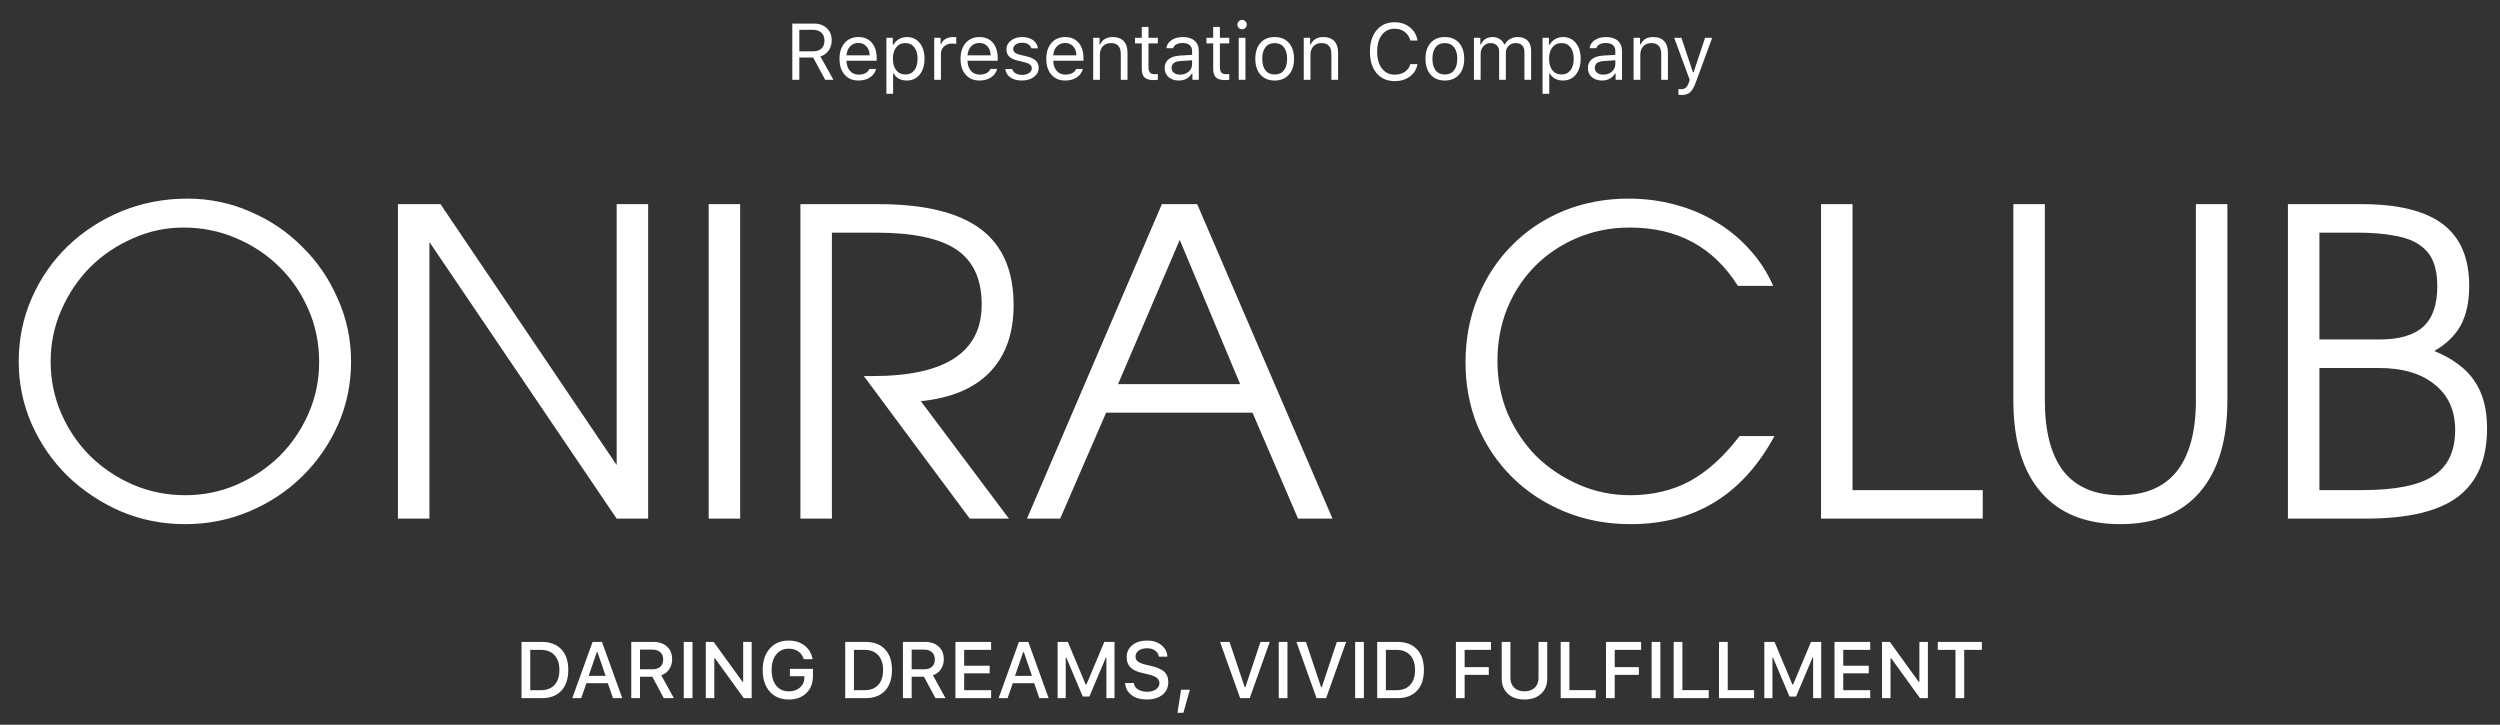
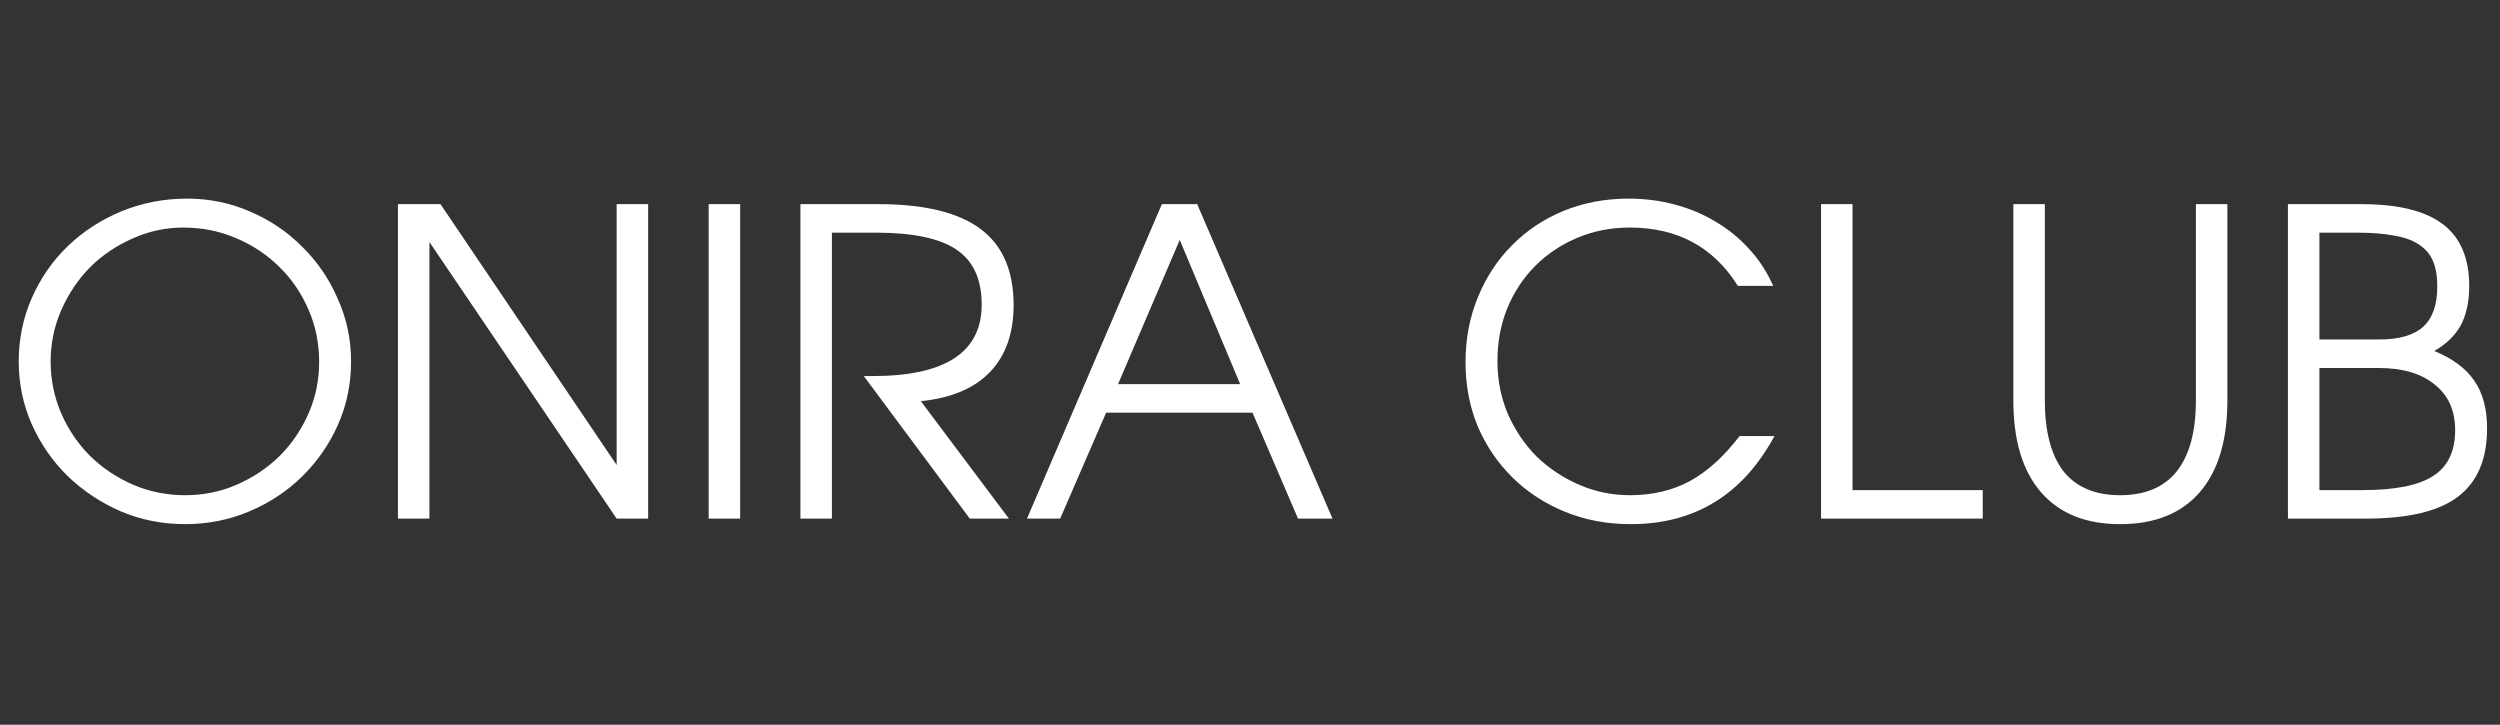
<svg xmlns="http://www.w3.org/2000/svg" width="376" height="109" viewBox="0 0 376 109" fill="none">
  <rect x="0" y="0" width="376" height="109" fill="#333333" stroke="none" />
  <path d="M2.816 54.384C2.816 50.971 3.477 47.771 4.8 44.784C6.123 41.797 7.915 39.216 10.176 37.04C12.48 34.821 15.168 33.072 18.24 31.792C21.355 30.512 24.661 29.872 28.16 29.872C31.531 29.872 34.709 30.533 37.696 31.856C40.683 33.136 43.285 34.907 45.504 37.168C47.765 39.387 49.536 41.989 50.816 44.976C52.139 47.92 52.8 51.056 52.8 54.384C52.8 57.755 52.139 60.933 50.816 63.92C49.493 66.864 47.701 69.445 45.44 71.664C43.179 73.883 40.533 75.632 37.504 76.912C34.475 78.192 31.253 78.832 27.84 78.832C24.427 78.832 21.205 78.192 18.176 76.912C15.147 75.589 12.48 73.819 10.176 71.6C7.915 69.381 6.123 66.8 4.8 63.856C3.477 60.869 2.816 57.712 2.816 54.384ZM7.616 54.384C7.616 57.115 8.149 59.717 9.216 62.192C10.283 64.624 11.733 66.757 13.568 68.592C15.403 70.384 17.536 71.813 19.968 72.88C22.443 73.947 25.067 74.48 27.84 74.48C30.613 74.48 33.216 73.947 35.648 72.88C38.08 71.813 40.213 70.384 42.048 68.592C43.883 66.757 45.333 64.624 46.4 62.192C47.467 59.76 48 57.179 48 54.448C48 51.632 47.467 49.008 46.4 46.576C45.333 44.101 43.883 41.968 42.048 40.176C40.213 38.341 38.037 36.891 35.52 35.824C33.045 34.757 30.4 34.224 27.584 34.224C24.896 34.224 22.336 34.779 19.904 35.888C17.472 36.955 15.339 38.405 13.504 40.24C11.712 42.075 10.283 44.208 9.216 46.64C8.149 49.072 7.616 51.653 7.616 54.384ZM59.849 30.704H66.249L92.745 69.936V30.704H97.481V78H92.745L64.585 36.4V78H59.849V30.704ZM106.584 30.704H111.32V78H106.584V30.704ZM120.382 30.704H132.094C139.006 30.704 144.126 31.941 147.454 34.416C150.782 36.891 152.446 40.709 152.446 45.872C152.446 50.139 151.251 53.509 148.862 55.984C146.515 58.416 143.059 59.867 138.494 60.336L151.742 78H145.854L129.918 56.56H131.262C142.184 56.56 147.646 52.976 147.646 45.808C147.646 42.011 146.387 39.259 143.87 37.552C141.352 35.845 137.32 34.992 131.774 34.992H125.118V78H120.382V30.704ZM174.745 30.704H180.057L200.409 78H195.225L188.377 62.064H166.361L159.449 78H154.457L174.745 30.704ZM186.521 57.776L177.433 36.08L168.153 57.776H186.521ZM266.878 65.584C262.099 74.416 254.888 78.832 245.246 78.832C241.704 78.832 238.419 78.213 235.39 76.976C232.36 75.739 229.736 74.032 227.518 71.856C225.299 69.68 223.55 67.12 222.27 64.176C221.032 61.189 220.414 57.968 220.414 54.512C220.414 50.971 221.032 47.707 222.27 44.72C223.507 41.691 225.214 39.088 227.39 36.912C229.566 34.693 232.147 32.965 235.134 31.728C238.163 30.491 241.427 29.872 244.926 29.872C247.358 29.872 249.683 30.171 251.902 30.768C254.163 31.365 256.232 32.24 258.11 33.392C259.987 34.501 261.651 35.867 263.102 37.488C264.595 39.109 265.79 40.944 266.686 42.992H261.374C257.704 37.147 252.286 34.224 245.118 34.224C242.302 34.224 239.678 34.736 237.246 35.76C234.814 36.784 232.702 38.192 230.91 39.984C229.118 41.776 227.71 43.909 226.686 46.384C225.704 48.816 225.214 51.461 225.214 54.32C225.214 57.093 225.726 59.717 226.75 62.192C227.816 64.624 229.246 66.757 231.038 68.592C232.872 70.384 235.006 71.813 237.438 72.88C239.87 73.947 242.451 74.48 245.182 74.48C248.51 74.48 251.496 73.776 254.142 72.368C256.787 70.917 259.283 68.656 261.63 65.584H266.878ZM273.884 30.704H278.62V73.712H298.204V78H273.884V30.704ZM307.543 30.704V60.208C307.543 64.901 308.481 68.464 310.359 70.896C312.279 73.285 315.116 74.48 318.871 74.48C322.625 74.48 325.463 73.285 327.383 70.896C329.303 68.464 330.263 64.901 330.263 60.208V30.704H334.999V60.208C334.999 66.224 333.612 70.832 330.839 74.032C328.065 77.232 324.076 78.832 318.871 78.832C313.708 78.832 309.74 77.232 306.967 74.032C304.193 70.832 302.807 66.224 302.807 60.208V30.704H307.543ZM344.104 30.704H355.176C360.68 30.704 364.755 31.707 367.4 33.712C370.045 35.717 371.368 38.811 371.368 42.992C371.368 45.381 370.941 47.365 370.088 48.944C369.235 50.48 367.912 51.76 366.12 52.784C368.893 53.936 370.899 55.429 372.136 57.264C373.416 59.099 374.056 61.488 374.056 64.432C374.056 69.083 372.584 72.517 369.64 74.736C366.739 76.912 362.131 78 355.816 78H344.104V30.704ZM355.304 73.712C360.211 73.712 363.752 73.008 365.928 71.6C368.147 70.192 369.256 67.888 369.256 64.688C369.256 61.744 368.232 59.461 366.184 57.84C364.179 56.176 361.363 55.344 357.736 55.344H348.84V73.712H355.304ZM357.864 51.056C360.851 51.056 363.048 50.416 364.456 49.136C365.864 47.856 366.568 45.829 366.568 43.056C366.568 41.563 366.355 40.304 365.928 39.28C365.501 38.256 364.797 37.424 363.816 36.784C362.877 36.144 361.64 35.696 360.104 35.44C358.568 35.141 356.712 34.992 354.536 34.992H348.84V51.056H357.864Z" fill="white" />
-   <path d="M78.438 96.545H81.491C82.745 96.545 83.721 96.914 84.421 97.652C85.12 98.387 85.469 99.418 85.469 100.746C85.469 102.098 85.122 103.145 84.426 103.887C83.731 104.629 82.753 105 81.491 105H78.438V96.545ZM79.751 97.74V103.805H81.344C82.231 103.805 82.917 103.541 83.401 103.014C83.889 102.482 84.133 101.732 84.133 100.764C84.133 99.811 83.887 99.068 83.395 98.537C82.907 98.006 82.223 97.74 81.344 97.74H79.751ZM92.193 105L91.42 102.756H88.197L87.418 105H86.07L89.123 96.545H90.535L93.588 105H92.193ZM89.761 98.08L88.531 101.654H91.086L89.861 98.08H89.761ZM96.257 97.699V100.658H98.143C98.651 100.658 99.044 100.529 99.321 100.271C99.602 100.014 99.743 99.648 99.743 99.176C99.743 98.715 99.597 98.353 99.304 98.092C99.014 97.83 98.616 97.699 98.108 97.699H96.257ZM96.257 101.777V105H94.944V96.545H98.29C99.141 96.545 99.821 96.781 100.329 97.254C100.837 97.723 101.091 98.353 101.091 99.147C101.091 99.717 100.944 100.219 100.651 100.652C100.362 101.082 99.962 101.385 99.45 101.561L101.349 105H99.831L98.108 101.777H96.257ZM104.152 105H102.84V96.545H104.152V105ZM107.431 105H106.153V96.545H107.337L111.679 102.551H111.773V96.545H113.05V105H111.866L107.525 98.994H107.431V105ZM122.27 101.654C122.27 102.736 121.938 103.6 121.274 104.244C120.614 104.885 119.729 105.205 118.619 105.205C117.42 105.205 116.469 104.807 115.766 104.01C115.063 103.213 114.711 102.133 114.711 100.77C114.711 99.422 115.065 98.348 115.772 97.547C116.479 96.742 117.424 96.34 118.608 96.34C119.569 96.34 120.373 96.594 121.022 97.102C121.67 97.606 122.067 98.285 122.211 99.141H120.893C120.729 98.629 120.451 98.238 120.061 97.969C119.67 97.699 119.186 97.564 118.608 97.564C117.826 97.564 117.205 97.853 116.744 98.432C116.283 99.006 116.053 99.781 116.053 100.758C116.053 101.754 116.283 102.541 116.744 103.119C117.209 103.693 117.84 103.98 118.637 103.98C119.328 103.98 119.891 103.787 120.324 103.4C120.758 103.014 120.977 102.508 120.981 101.883V101.701H118.801V100.6H122.27V101.654ZM127.122 96.545H130.174C131.428 96.545 132.405 96.914 133.104 97.652C133.803 98.387 134.153 99.418 134.153 100.746C134.153 102.098 133.805 103.145 133.11 103.887C132.415 104.629 131.436 105 130.174 105H127.122V96.545ZM128.434 97.74V103.805H130.028C130.915 103.805 131.6 103.541 132.084 103.014C132.573 102.482 132.817 101.732 132.817 100.764C132.817 99.811 132.571 99.068 132.079 98.537C131.59 98.006 130.907 97.74 130.028 97.74H128.434ZM137.115 97.699V100.658H139.002C139.509 100.658 139.902 100.529 140.179 100.271C140.461 100.014 140.601 99.648 140.601 99.176C140.601 98.715 140.455 98.353 140.162 98.092C139.873 97.83 139.474 97.699 138.966 97.699H137.115ZM137.115 101.777V105H135.802V96.545H139.148C140 96.545 140.679 96.781 141.187 97.254C141.695 97.723 141.949 98.353 141.949 99.147C141.949 99.717 141.802 100.219 141.509 100.652C141.22 101.082 140.82 101.385 140.308 101.561L142.207 105H140.689L138.966 101.777H137.115ZM149.065 103.805V105H143.698V96.545H149.065V97.74H145.01V100.131H148.848V101.268H145.01V103.805H149.065ZM156.316 105L155.543 102.756H152.32L151.541 105H150.193L153.246 96.545H154.658L157.711 105H156.316ZM153.885 98.08L152.654 101.654H155.209L153.984 98.08H153.885ZM167.622 105H166.403V98.894H166.321L163.843 104.754H162.847L160.368 98.894H160.286V105H159.067V96.545H160.603L163.292 102.967H163.392L166.087 96.545H167.622V105ZM169.225 102.727H170.525C170.58 103.129 170.789 103.449 171.152 103.688C171.52 103.922 171.986 104.039 172.553 104.039C173.08 104.039 173.516 103.918 173.859 103.676C174.207 103.43 174.381 103.119 174.381 102.744C174.381 102.424 174.252 102.162 173.994 101.959C173.74 101.752 173.332 101.582 172.77 101.449L171.68 101.186C170.914 101.006 170.352 100.727 169.992 100.348C169.633 99.969 169.453 99.469 169.453 98.848C169.453 98.094 169.734 97.488 170.297 97.031C170.863 96.57 171.607 96.34 172.529 96.34C173.389 96.34 174.102 96.566 174.668 97.019C175.234 97.473 175.537 98.055 175.576 98.766H174.299C174.236 98.375 174.045 98.066 173.725 97.84C173.408 97.613 173.004 97.5 172.512 97.5C171.992 97.5 171.574 97.615 171.258 97.846C170.941 98.076 170.783 98.381 170.783 98.76C170.783 99.061 170.902 99.305 171.141 99.492C171.383 99.68 171.779 99.838 172.33 99.967L173.262 100.195C174.129 100.398 174.754 100.688 175.137 101.062C175.52 101.434 175.711 101.938 175.711 102.574C175.711 103.383 175.418 104.023 174.832 104.496C174.246 104.969 173.453 105.205 172.453 105.205C171.516 105.205 170.754 104.98 170.168 104.531C169.586 104.082 169.272 103.48 169.225 102.727ZM177.982 107.209H177.091L177.636 103.734H178.954L177.982 107.209ZM187.96 105H186.519L183.496 96.545H184.925L187.205 103.359H187.304L189.572 96.545H190.966L187.96 105ZM193.635 105H192.323V96.545H193.635V105ZM199.451 105H198.009L194.986 96.545H196.416L198.695 103.359H198.795L201.062 96.545H202.457L199.451 105ZM205.126 105H203.813V96.545H205.126V105ZM207.127 96.545H210.18C211.434 96.545 212.41 96.914 213.109 97.652C213.809 98.387 214.158 99.418 214.158 100.746C214.158 102.098 213.81 103.145 213.115 103.887C212.42 104.629 211.441 105 210.18 105H207.127V96.545ZM208.439 97.74V103.805H210.033C210.92 103.805 211.605 103.541 212.09 103.014C212.578 102.482 212.822 101.732 212.822 100.764C212.822 99.811 212.576 99.068 212.084 98.537C211.596 98.006 210.912 97.74 210.033 97.74H208.439ZM220.281 105H218.969V96.545H224.248V97.74H220.281V100.336H223.914V101.496H220.281V105ZM227.169 96.545V101.971C227.169 102.572 227.355 103.057 227.726 103.424C228.101 103.791 228.618 103.975 229.279 103.975C229.943 103.975 230.46 103.791 230.831 103.424C231.206 103.057 231.394 102.572 231.394 101.971V96.545H232.706V102.088C232.706 103.018 232.396 103.77 231.775 104.344C231.158 104.918 230.325 105.205 229.279 105.205C228.232 105.205 227.4 104.918 226.783 104.344C226.165 103.77 225.857 103.018 225.857 102.088V96.545H227.169ZM239.998 103.793V105H234.725V96.545H236.038V103.793H239.998ZM242.855 105H241.542V96.545H246.822V97.74H242.855V100.336H246.488V101.496H242.855V105ZM249.719 105H248.407V96.545H249.719V105ZM256.994 103.793V105H251.72V96.545H253.033V103.793H256.994ZM263.811 103.793V105H258.538V96.545H259.85V103.793H263.811ZM273.91 105H272.691V98.894H272.609L270.131 104.754H269.135L266.656 98.894H266.574V105H265.355V96.545H266.891L269.58 102.967H269.68L272.375 96.545H273.91V105ZM281.278 103.805V105H275.911V96.545H281.278V97.74H277.224V100.131H281.062V101.268H277.224V103.805H281.278ZM284.334 105H283.057V96.545H284.24L288.582 102.551H288.676V96.545H289.953V105H288.77L284.428 98.994H284.334V105ZM295.417 105H294.105V97.74H291.445V96.545H298.072V97.74H295.417V105Z" fill="white" />
-   <path d="M120.219 4.482V7.717H122.299C122.842 7.717 123.26 7.578 123.553 7.301C123.85 7.02 123.998 6.619 123.998 6.1C123.998 5.592 123.844 5.195 123.535 4.91C123.227 4.625 122.799 4.482 122.252 4.482H120.219ZM120.219 8.654V12H119.164V3.545H122.393C123.209 3.545 123.862 3.775 124.35 4.236C124.842 4.693 125.088 5.303 125.088 6.064C125.088 6.654 124.938 7.164 124.637 7.594C124.336 8.023 123.92 8.322 123.389 8.49L125.346 12H124.11L122.299 8.654H120.219ZM129.099 6.463C128.595 6.463 128.181 6.633 127.857 6.973C127.533 7.312 127.351 7.762 127.312 8.32H130.792C130.781 7.762 130.62 7.312 130.312 6.973C130.003 6.633 129.599 6.463 129.099 6.463ZM130.763 10.365H131.771C131.619 10.912 131.308 11.34 130.839 11.648C130.374 11.957 129.798 12.111 129.111 12.111C128.236 12.111 127.542 11.818 127.031 11.232C126.519 10.643 126.263 9.848 126.263 8.848C126.263 7.852 126.521 7.057 127.036 6.463C127.552 5.869 128.244 5.572 129.111 5.572C129.962 5.572 130.632 5.855 131.12 6.422C131.609 6.988 131.853 7.764 131.853 8.748V9.135H127.312V9.182C127.339 9.807 127.515 10.303 127.839 10.67C128.167 11.037 128.599 11.221 129.134 11.221C129.951 11.221 130.494 10.935 130.763 10.365ZM136.391 5.572C137.196 5.572 137.838 5.869 138.319 6.463C138.803 7.057 139.045 7.85 139.045 8.842C139.045 9.83 138.803 10.623 138.319 11.221C137.834 11.815 137.192 12.111 136.391 12.111C135.942 12.111 135.543 12.02 135.196 11.836C134.848 11.648 134.588 11.387 134.416 11.051H134.323V14.109H133.315V5.684H134.276V6.738H134.37C134.573 6.375 134.852 6.09 135.208 5.883C135.567 5.676 135.961 5.572 136.391 5.572ZM136.151 11.203C136.729 11.203 137.182 10.994 137.51 10.576C137.838 10.158 138.002 9.58 138.002 8.842C138.002 8.104 137.838 7.525 137.51 7.107C137.186 6.689 136.735 6.48 136.157 6.48C135.586 6.48 135.133 6.693 134.797 7.119C134.461 7.541 134.293 8.115 134.293 8.842C134.293 9.564 134.459 10.139 134.791 10.565C135.127 10.99 135.581 11.203 136.151 11.203ZM140.507 12V5.684H141.468V6.621H141.562C141.656 6.312 141.867 6.061 142.195 5.865C142.523 5.67 142.896 5.572 143.314 5.572C143.505 5.572 143.673 5.582 143.818 5.602V6.609C143.681 6.57 143.466 6.551 143.173 6.551C142.693 6.551 142.296 6.695 141.984 6.984C141.671 7.273 141.515 7.641 141.515 8.086V12H140.507ZM147.301 6.463C146.798 6.463 146.384 6.633 146.059 6.973C145.735 7.312 145.553 7.762 145.514 8.32H148.995C148.983 7.762 148.823 7.312 148.514 6.973C148.206 6.633 147.801 6.463 147.301 6.463ZM148.966 10.365H149.973C149.821 10.912 149.51 11.34 149.042 11.648C148.577 11.957 148.001 12.111 147.313 12.111C146.438 12.111 145.745 11.818 145.233 11.232C144.721 10.643 144.466 9.848 144.466 8.848C144.466 7.852 144.723 7.057 145.239 6.463C145.755 5.869 146.446 5.572 147.313 5.572C148.165 5.572 148.835 5.855 149.323 6.422C149.811 6.988 150.055 7.764 150.055 8.748V9.135H145.514V9.182C145.542 9.807 145.718 10.303 146.042 10.67C146.37 11.037 146.801 11.221 147.337 11.221C148.153 11.221 148.696 10.935 148.966 10.365ZM151.371 7.412C151.371 6.889 151.596 6.451 152.045 6.1C152.494 5.748 153.055 5.572 153.726 5.572C154.387 5.572 154.931 5.725 155.361 6.029C155.791 6.334 156.039 6.746 156.105 7.266H155.109C155.039 7.008 154.883 6.805 154.64 6.656C154.402 6.504 154.096 6.428 153.721 6.428C153.342 6.428 153.023 6.516 152.765 6.691C152.512 6.867 152.385 7.094 152.385 7.371C152.385 7.586 152.473 7.766 152.648 7.91C152.828 8.051 153.105 8.166 153.48 8.256L154.453 8.49C155.055 8.635 155.498 8.844 155.783 9.117C156.072 9.391 156.217 9.752 156.217 10.201C156.217 10.76 155.976 11.219 155.496 11.578C155.015 11.934 154.412 12.111 153.685 12.111C152.982 12.111 152.406 11.955 151.957 11.643C151.508 11.33 151.256 10.912 151.201 10.389H152.238C152.324 10.662 152.494 10.877 152.748 11.033C153.002 11.185 153.326 11.262 153.721 11.262C154.146 11.262 154.496 11.17 154.769 10.986C155.043 10.803 155.18 10.566 155.18 10.277C155.18 9.848 154.846 9.551 154.178 9.387L153.094 9.123C152.496 8.979 152.058 8.771 151.781 8.502C151.508 8.229 151.371 7.865 151.371 7.412ZM160.198 6.463C159.694 6.463 159.28 6.633 158.956 6.973C158.632 7.312 158.45 7.762 158.411 8.32H161.892C161.88 7.762 161.72 7.312 161.411 6.973C161.103 6.633 160.698 6.463 160.198 6.463ZM161.862 10.365H162.87C162.718 10.912 162.407 11.34 161.938 11.648C161.474 11.957 160.897 12.111 160.21 12.111C159.335 12.111 158.642 11.818 158.13 11.232C157.618 10.643 157.362 9.848 157.362 8.848C157.362 7.852 157.62 7.057 158.136 6.463C158.651 5.869 159.343 5.572 160.21 5.572C161.061 5.572 161.731 5.855 162.22 6.422C162.708 6.988 162.952 7.764 162.952 8.748V9.135H158.411V9.182C158.438 9.807 158.614 10.303 158.938 10.67C159.267 11.037 159.698 11.221 160.233 11.221C161.05 11.221 161.593 10.935 161.862 10.365ZM164.414 12V5.684H165.375V6.68H165.469C165.805 5.941 166.438 5.572 167.367 5.572C168.074 5.572 168.619 5.775 169.002 6.182C169.385 6.584 169.576 7.16 169.576 7.91V12H168.568V8.156C168.568 7.59 168.445 7.17 168.199 6.896C167.957 6.619 167.584 6.48 167.08 6.48C166.572 6.48 166.168 6.641 165.867 6.961C165.57 7.277 165.422 7.711 165.422 8.262V12H164.414ZM171.724 4.049H172.732V5.684H174.138V6.527H172.732V10.102C172.732 10.473 172.806 10.742 172.954 10.91C173.103 11.078 173.341 11.162 173.669 11.162C173.814 11.162 173.97 11.154 174.138 11.139V11.988C173.915 12.027 173.718 12.047 173.546 12.047C172.894 12.047 172.427 11.916 172.146 11.654C171.864 11.393 171.724 10.961 171.724 10.359V6.527H170.704V5.684H171.724V4.049ZM177.487 11.227C178.006 11.227 178.436 11.076 178.776 10.775C179.119 10.475 179.291 10.098 179.291 9.645V9.064L177.592 9.176C177.116 9.207 176.766 9.307 176.543 9.475C176.321 9.643 176.209 9.887 176.209 10.207C176.209 10.523 176.328 10.773 176.567 10.957C176.805 11.137 177.112 11.227 177.487 11.227ZM177.299 12.111C176.678 12.111 176.166 11.941 175.764 11.602C175.366 11.258 175.166 10.801 175.166 10.23C175.166 9.668 175.366 9.227 175.764 8.906C176.162 8.586 176.731 8.404 177.469 8.361L179.291 8.25V7.676C179.291 7.285 179.17 6.986 178.928 6.779C178.686 6.572 178.33 6.469 177.862 6.469C177.483 6.469 177.168 6.537 176.918 6.674C176.668 6.811 176.508 7.004 176.438 7.254H175.418C175.485 6.75 175.744 6.344 176.198 6.035C176.655 5.727 177.221 5.572 177.897 5.572C178.662 5.572 179.254 5.758 179.672 6.129C180.09 6.5 180.299 7.016 180.299 7.676V12H179.338V11.068H179.244C179.041 11.404 178.772 11.662 178.436 11.842C178.1 12.021 177.721 12.111 177.299 12.111ZM182.464 4.049H183.472V5.684H184.878V6.527H183.472V10.102C183.472 10.473 183.546 10.742 183.695 10.91C183.843 11.078 184.081 11.162 184.41 11.162C184.554 11.162 184.71 11.154 184.878 11.139V11.988C184.656 12.027 184.458 12.047 184.287 12.047C183.634 12.047 183.167 11.916 182.886 11.654C182.605 11.393 182.464 10.961 182.464 10.359V6.527H181.445V5.684H182.464V4.049ZM186.305 12V5.684H187.313V12H186.305ZM187.307 4.195C187.17 4.332 187.004 4.4 186.809 4.4C186.614 4.4 186.448 4.332 186.311 4.195C186.174 4.055 186.106 3.889 186.106 3.697C186.106 3.506 186.174 3.342 186.311 3.205C186.448 3.064 186.614 2.994 186.809 2.994C187.004 2.994 187.17 3.064 187.307 3.205C187.444 3.342 187.512 3.506 187.512 3.697C187.512 3.889 187.444 4.055 187.307 4.195ZM193.838 11.238C193.318 11.82 192.609 12.111 191.711 12.111C190.812 12.111 190.101 11.82 189.578 11.238C189.058 10.652 188.799 9.854 188.799 8.842C188.799 7.826 189.058 7.027 189.578 6.445C190.097 5.863 190.808 5.572 191.711 5.572C192.613 5.572 193.324 5.863 193.843 6.445C194.363 7.027 194.623 7.826 194.623 8.842C194.623 9.854 194.361 10.652 193.838 11.238ZM190.328 10.588C190.652 10.998 191.113 11.203 191.711 11.203C192.308 11.203 192.769 10.998 193.093 10.588C193.418 10.174 193.58 9.592 193.58 8.842C193.58 8.092 193.418 7.512 193.093 7.102C192.769 6.688 192.308 6.48 191.711 6.48C191.113 6.48 190.652 6.688 190.328 7.102C190.004 7.512 189.841 8.092 189.841 8.842C189.841 9.592 190.004 10.174 190.328 10.588ZM196.085 12V5.684H197.046V6.68H197.139C197.475 5.941 198.108 5.572 199.038 5.572C199.745 5.572 200.29 5.775 200.673 6.182C201.055 6.584 201.247 7.16 201.247 7.91V12H200.239V8.156C200.239 7.59 200.116 7.17 199.87 6.896C199.628 6.619 199.255 6.48 198.751 6.48C198.243 6.48 197.839 6.641 197.538 6.961C197.241 7.277 197.093 7.711 197.093 8.262V12H196.085ZM209.772 12.199C208.624 12.199 207.714 11.803 207.042 11.01C206.374 10.217 206.04 9.139 206.04 7.775C206.04 6.412 206.374 5.334 207.042 4.541C207.71 3.744 208.618 3.346 209.767 3.346C210.657 3.346 211.419 3.6 212.052 4.107C212.685 4.615 213.064 5.277 213.189 6.094H212.116C211.976 5.547 211.694 5.115 211.272 4.799C210.851 4.479 210.349 4.318 209.767 4.318C208.954 4.318 208.31 4.629 207.833 5.25C207.36 5.871 207.124 6.713 207.124 7.775C207.124 8.838 207.362 9.68 207.839 10.301C208.315 10.918 208.96 11.227 209.772 11.227C210.362 11.227 210.866 11.086 211.284 10.805C211.706 10.52 211.983 10.133 212.116 9.645H213.189C213.048 10.422 212.667 11.043 212.046 11.508C211.429 11.969 210.671 12.199 209.772 12.199ZM219.432 11.238C218.912 11.82 218.203 12.111 217.305 12.111C216.406 12.111 215.695 11.82 215.172 11.238C214.653 10.652 214.393 9.854 214.393 8.842C214.393 7.826 214.653 7.027 215.172 6.445C215.692 5.863 216.403 5.572 217.305 5.572C218.207 5.572 218.918 5.863 219.438 6.445C219.957 7.027 220.217 7.826 220.217 8.842C220.217 9.854 219.955 10.652 219.432 11.238ZM215.922 10.588C216.246 10.998 216.707 11.203 217.305 11.203C217.903 11.203 218.363 10.998 218.688 10.588C219.012 10.174 219.174 9.592 219.174 8.842C219.174 8.092 219.012 7.512 218.688 7.102C218.363 6.688 217.903 6.48 217.305 6.48C216.707 6.48 216.246 6.688 215.922 7.102C215.598 7.512 215.436 8.092 215.436 8.842C215.436 9.592 215.598 10.174 215.922 10.588ZM221.679 12V5.684H222.64V6.68H222.734C222.878 6.328 223.103 6.057 223.408 5.865C223.712 5.67 224.075 5.572 224.497 5.572C224.911 5.572 225.267 5.672 225.564 5.871C225.865 6.07 226.091 6.34 226.243 6.68H226.337C226.509 6.34 226.767 6.07 227.111 5.871C227.454 5.672 227.841 5.572 228.271 5.572C228.915 5.572 229.411 5.752 229.759 6.111C230.107 6.467 230.281 6.975 230.281 7.635V12H229.273V7.869C229.273 6.943 228.829 6.48 227.943 6.48C227.513 6.48 227.161 6.621 226.888 6.902C226.615 7.184 226.478 7.529 226.478 7.939V12H225.47V7.711C225.47 7.336 225.349 7.037 225.107 6.814C224.868 6.592 224.55 6.48 224.152 6.48C223.741 6.48 223.394 6.637 223.109 6.949C222.827 7.262 222.687 7.641 222.687 8.086V12H221.679ZM235.077 5.572C235.881 5.572 236.524 5.869 237.004 6.463C237.489 7.057 237.731 7.85 237.731 8.842C237.731 9.83 237.489 10.623 237.004 11.221C236.52 11.815 235.877 12.111 235.077 12.111C234.627 12.111 234.229 12.02 233.881 11.836C233.534 11.648 233.274 11.387 233.102 11.051H233.008V14.109H232V5.684H232.961V6.738H233.055C233.258 6.375 233.537 6.09 233.893 5.883C234.252 5.676 234.647 5.572 235.077 5.572ZM234.836 11.203C235.414 11.203 235.868 10.994 236.196 10.576C236.524 10.158 236.688 9.58 236.688 8.842C236.688 8.104 236.524 7.525 236.196 7.107C235.871 6.689 235.42 6.48 234.842 6.48C234.272 6.48 233.819 6.693 233.483 7.119C233.147 7.541 232.979 8.115 232.979 8.842C232.979 9.564 233.145 10.139 233.477 10.565C233.813 10.99 234.266 11.203 234.836 11.203ZM241.138 11.227C241.658 11.227 242.087 11.076 242.427 10.775C242.771 10.475 242.943 10.098 242.943 9.645V9.064L241.244 9.176C240.767 9.207 240.418 9.307 240.195 9.475C239.972 9.643 239.861 9.887 239.861 10.207C239.861 10.523 239.98 10.773 240.218 10.957C240.457 11.137 240.763 11.227 241.138 11.227ZM240.951 12.111C240.33 12.111 239.818 11.941 239.416 11.602C239.017 11.258 238.818 10.801 238.818 10.23C238.818 9.668 239.017 9.227 239.416 8.906C239.814 8.586 240.382 8.404 241.121 8.361L242.943 8.25V7.676C242.943 7.285 242.822 6.986 242.58 6.779C242.337 6.572 241.982 6.469 241.513 6.469C241.134 6.469 240.82 6.537 240.57 6.674C240.32 6.811 240.16 7.004 240.089 7.254H239.07C239.136 6.75 239.396 6.344 239.849 6.035C240.306 5.727 240.873 5.572 241.548 5.572C242.314 5.572 242.906 5.758 243.324 6.129C243.742 6.5 243.951 7.016 243.951 7.676V12H242.99V11.068H242.896C242.693 11.404 242.423 11.662 242.087 11.842C241.751 12.021 241.373 12.111 240.951 12.111ZM245.694 12V5.684H246.655V6.68H246.749C247.085 5.941 247.717 5.572 248.647 5.572C249.354 5.572 249.899 5.775 250.282 6.182C250.665 6.584 250.856 7.16 250.856 7.91V12H249.848V8.156C249.848 7.59 249.725 7.17 249.479 6.896C249.237 6.619 248.864 6.48 248.36 6.48C247.852 6.48 247.448 6.641 247.147 6.961C246.85 7.277 246.702 7.711 246.702 8.262V12H245.694ZM252.886 14.285C252.726 14.285 252.576 14.273 252.435 14.25V13.389C252.537 13.408 252.677 13.418 252.857 13.418C253.15 13.418 253.383 13.34 253.554 13.184C253.73 13.027 253.885 12.76 254.017 12.381L254.135 12.006L251.797 5.684H252.886L254.621 10.881H254.715L256.443 5.684H257.515L255.049 12.387C254.779 13.117 254.492 13.615 254.187 13.881C253.883 14.15 253.449 14.285 252.886 14.285Z" fill="white" />
</svg>